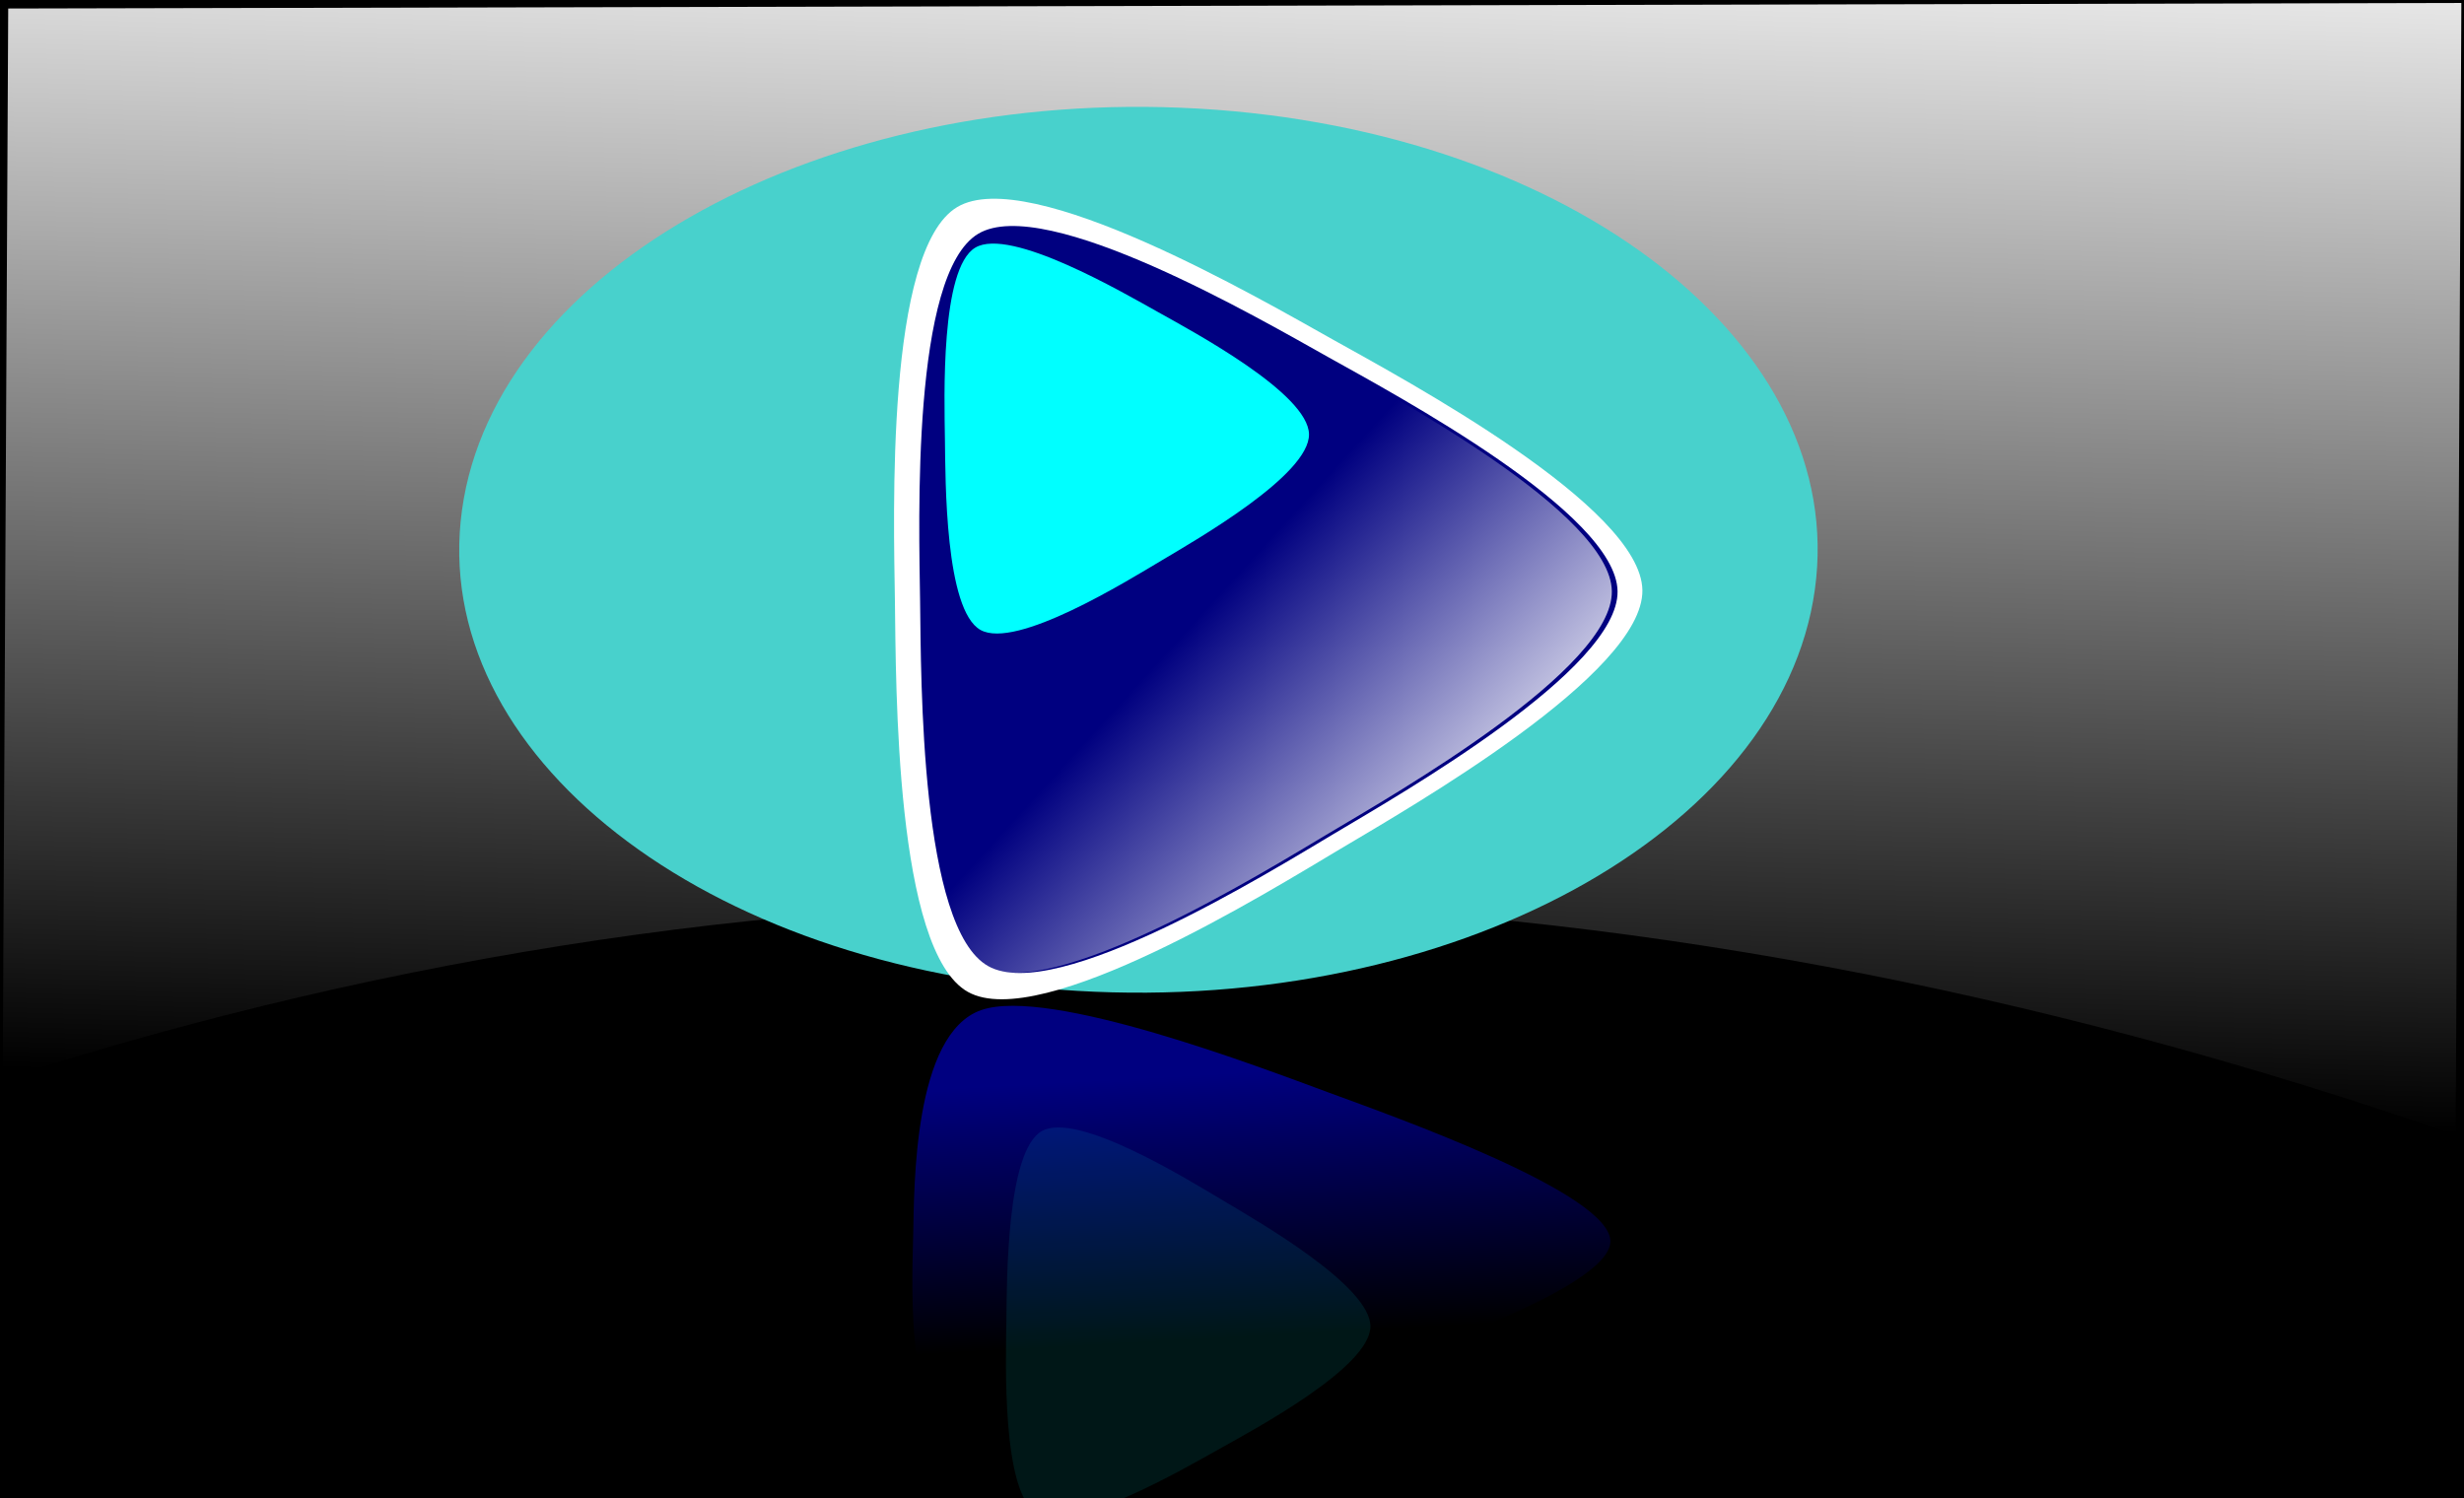
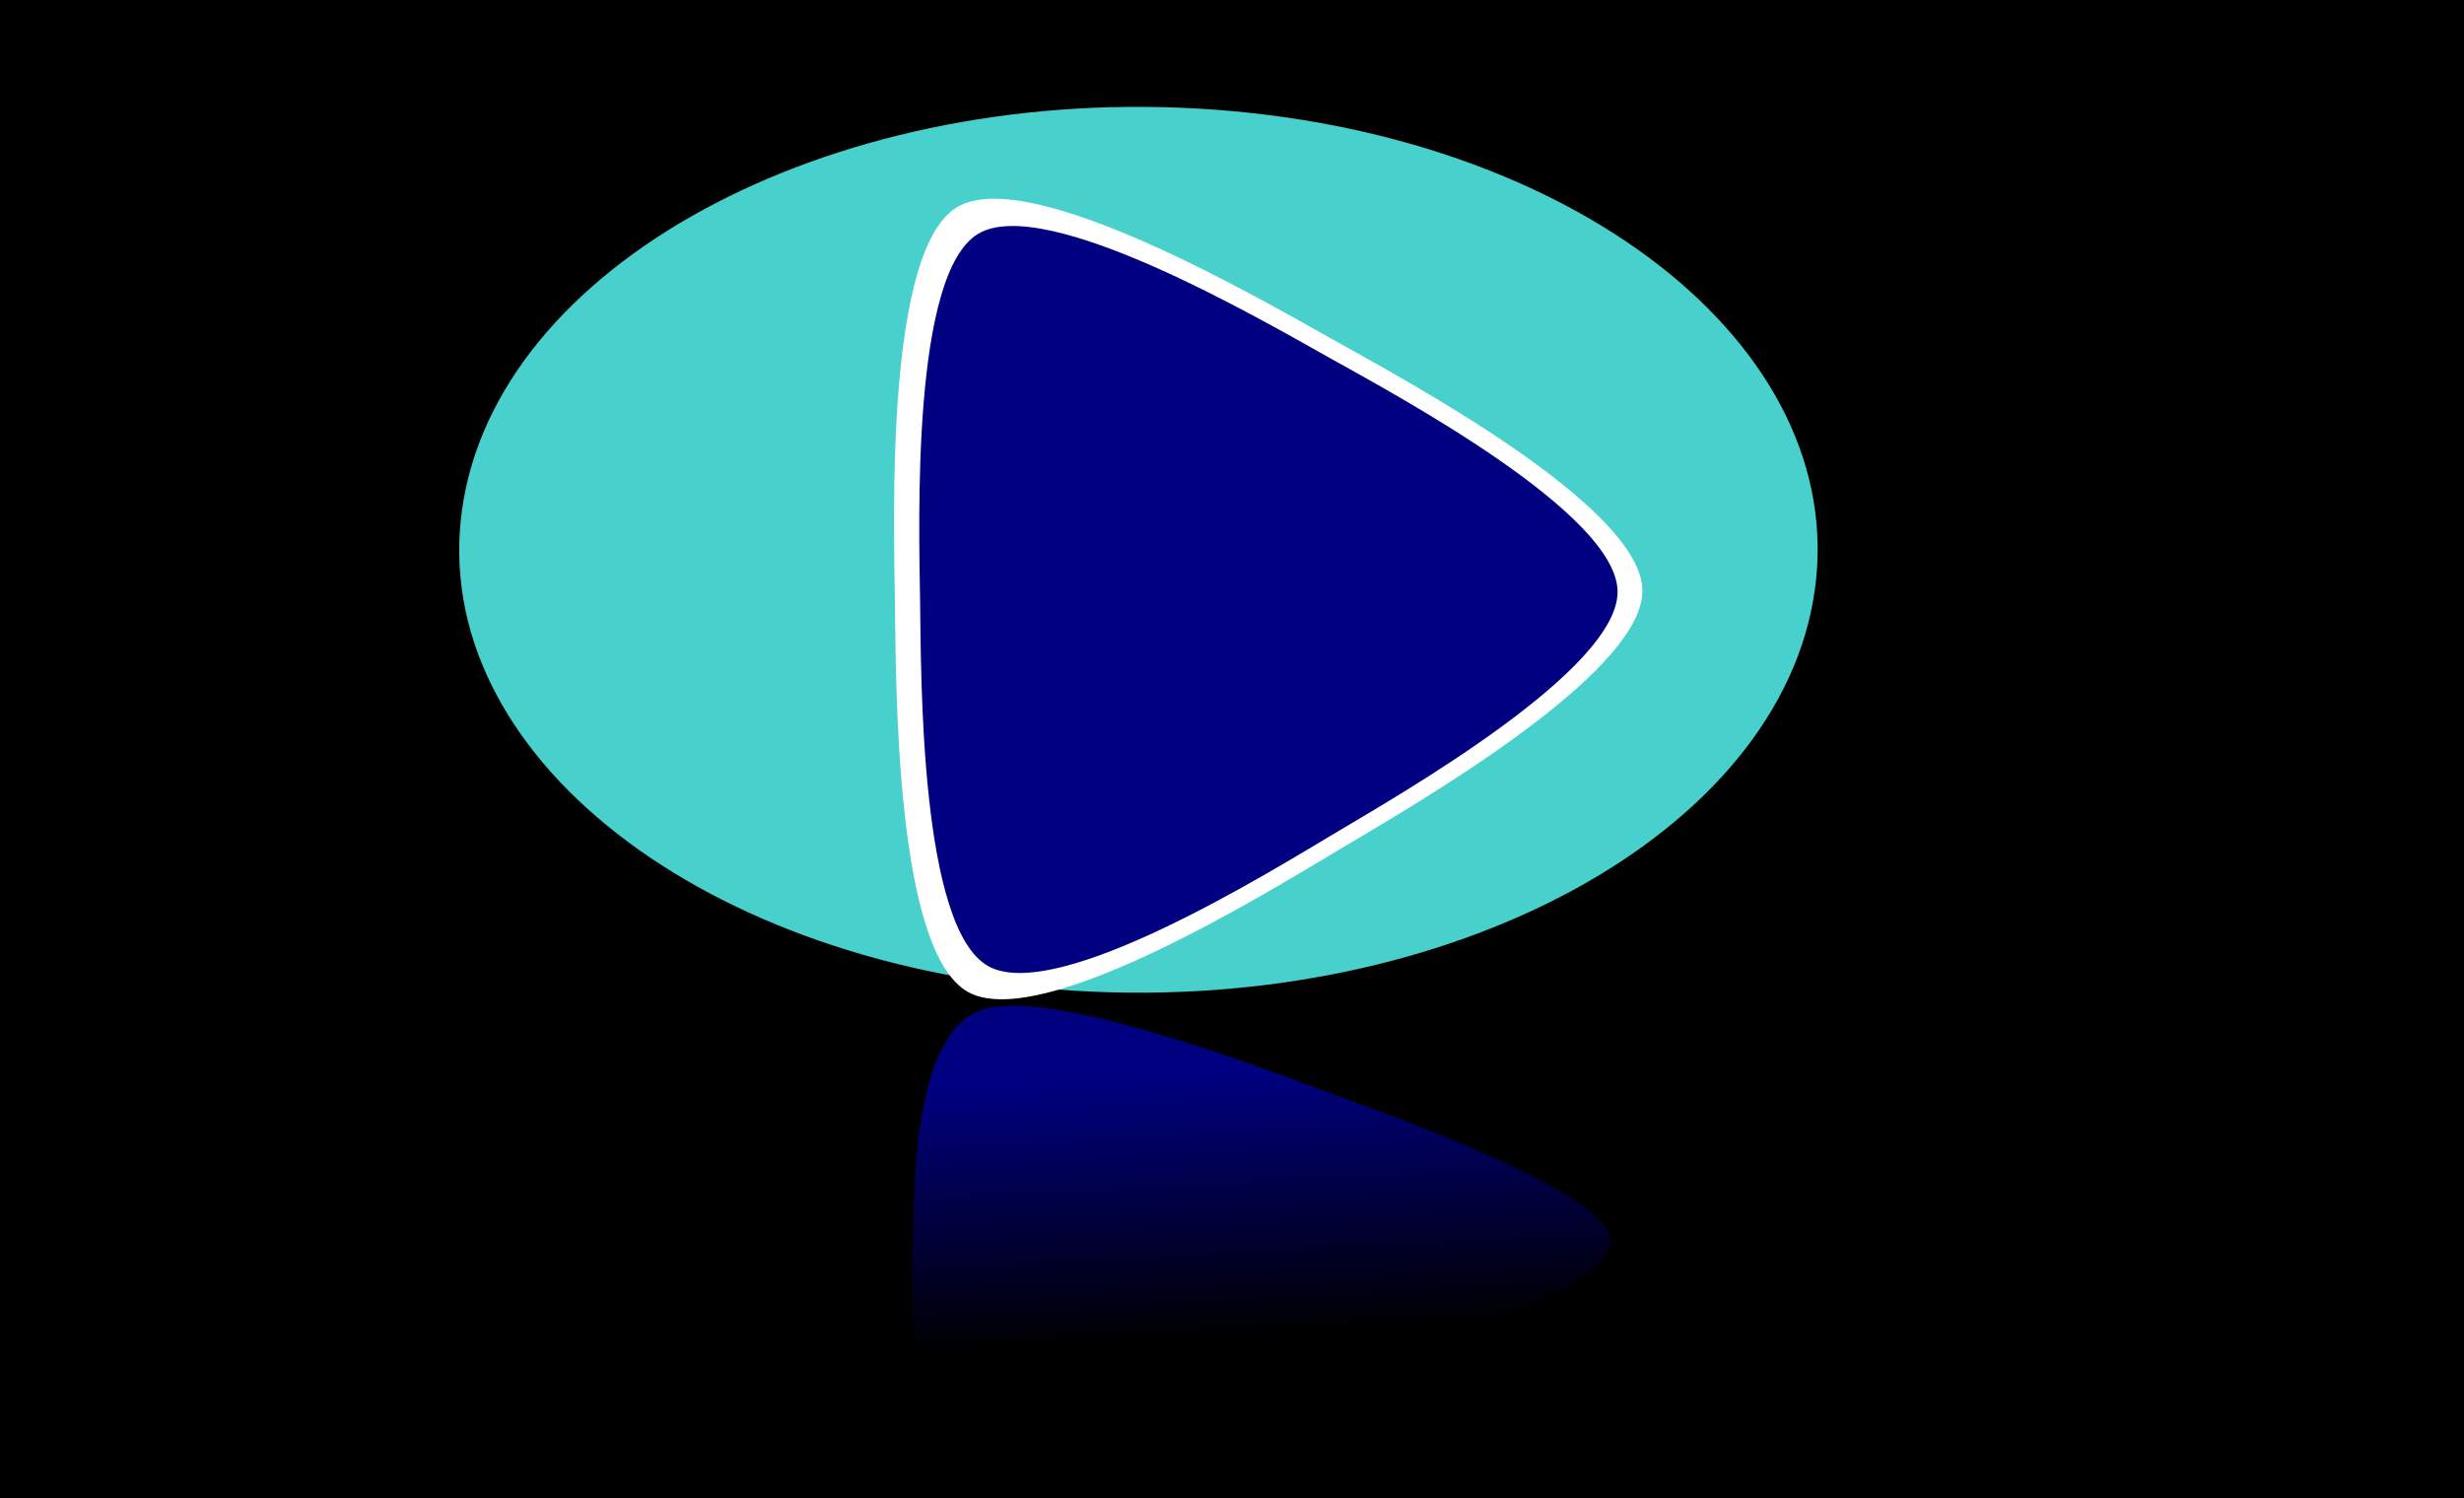
<svg xmlns="http://www.w3.org/2000/svg" xmlns:xlink="http://www.w3.org/1999/xlink" viewBox="0 0 234.44 142.57">
  <defs>
    <linearGradient id="a">
      <stop offset="0" stop-color="#fff" />
      <stop offset="1" stop-color="#fff" stop-opacity="0" />
    </linearGradient>
    <linearGradient id="d" y2="179.43" xlink:href="#a" gradientUnits="userSpaceOnUse" x2="279.85" y1="211.04" x1="314.52" />
    <linearGradient id="b" y2="461.65" gradientUnits="userSpaceOnUse" x2="255.71" gradientTransform="matrix(.734 0 0 .739 -53.84 -20.681)" y1="300.22" x1="260">
      <stop offset="0" stop-color="#fff" />
      <stop offset="1" stop-color="#fff" stop-opacity="0" />
    </linearGradient>
    <linearGradient id="f" y2="165.98" gradientUnits="userSpaceOnUse" x2="266.97" y1="214.52" x1="262.68">
      <stop offset="0" stop-color="navy" />
      <stop offset="1" stop-color="navy" stop-opacity="0" />
    </linearGradient>
    <filter id="e" height="1.774" width="1.828" color-interpolation-filters="sRGB" y="-.387" x="-.414">
      <feGaussianBlur stdDeviation="13.752" />
    </filter>
    <filter id="c" height="2.955" width="2.389" color-interpolation-filters="sRGB" y="-.977" x="-.695">
      <feGaussianBlur stdDeviation="34.324" />
    </filter>
  </defs>
  <path d="M0 0h234.44v142.57H0z" />
-   <path d="M20.635 216.57l233.4-.53-.54 107.72c-80.61-28.01-158.37-29.38-233.39-5.29l.524-101.91z" fill-rule="evenodd" fill="url(#b)" transform="translate(-19.847 -215.76)" />
  <path d="M144.61 226.1c32.61 2.09 56.663 22.576 53.722 45.757-2.94 23.181-31.76 40.278-64.37 38.188-32.61-2.09-56.663-22.576-53.722-45.757 2.933-23.127 31.632-40.21 64.176-38.2" transform="matrix(1.09 0 0 1 -43.504 -215.76)" filter="url(#c)" fill="#48d1cc" />
  <path d="M92.097 94.386c-6.946-3.885-6.841-29.297-6.95-37.255-.108-7.957-.905-33.357 5.932-37.43 6.837-4.072 28.792 8.724 35.739 12.61 6.945 3.884 29.341 15.894 29.45 23.851.107 7.958-21.952 20.573-28.79 24.646-6.837 4.073-28.435 17.463-35.38 13.578z" fill="#fff" />
  <path d="M94.027 91.931c-6.48-3.625-6.383-27.336-6.484-34.762-.102-7.425-.845-31.126 5.534-34.926 6.38-3.8 26.866 8.14 33.348 11.766 6.481 3.625 27.378 14.831 27.48 22.256.1 7.425-20.484 19.196-26.863 22.997-6.38 3.8-26.533 16.294-33.015 12.67z" fill="navy" />
-   <path transform="translate(-112.962 -97.48) scale(.833)" d="M247.86 227.36c-7.777-4.35-7.66-32.805-7.782-41.716-.121-8.91-1.014-37.352 6.642-41.912 7.656-4.56 32.24 9.769 40.018 14.119 7.778 4.35 32.855 17.798 32.976 26.708.122 8.91-24.58 23.036-32.236 27.597-7.656 4.56-31.84 19.554-39.618 15.204z" fill="url(#d)" />
-   <path transform="translate(-14.529 -38.96) scale(.435)" d="M247.86 227.36c-7.777-4.35-7.66-32.805-7.782-41.716-.121-8.91-1.014-37.352 6.642-41.912 7.656-4.56 32.24 9.769 40.018 14.119 7.778 4.35 32.855 17.798 32.976 26.708.122 8.91-24.58 23.036-32.236 27.597-7.656 4.56-31.84 19.554-39.618 15.204z" filter="url(#e)" fill="#0ff" />
  <path transform="matrix(.833 0 0 -.515 -113.101 213.2)" d="M247.86 227.36c-7.777-4.35-7.66-32.805-7.782-41.716-.121-8.91-1.014-37.352 6.642-41.912 7.656-4.56 32.24 9.769 40.018 14.119 7.778 4.35 32.855 17.798 32.976 26.708.122 8.91-24.58 23.036-32.236 27.597-7.656 4.56-31.84 19.554-39.618 15.204z" fill="url(#f)" />
-   <path transform="scale(.674 -.674) rotate(9.616 2386.12 -594.876)" d="M247.86 227.36c-7.777-4.35-7.66-32.805-7.782-41.716-.121-8.91-1.014-37.352 6.642-41.912 7.656-4.56 32.24 9.769 40.018 14.119 7.778 4.35 32.855 17.798 32.976 26.708.122 8.91-24.58 23.036-32.236 27.597-7.656 4.56-31.84 19.554-39.618 15.204z" opacity=".5" fill="url(#d)" />
-   <path transform="matrix(.435 0 0 -.435 -8.684 206.52)" d="M247.86 227.36c-7.777-4.35-7.66-32.805-7.782-41.716-.121-8.91-1.014-37.352 6.642-41.912 7.656-4.56 32.24 9.769 40.018 14.119 7.778 4.35 32.855 17.798 32.976 26.708.122 8.91-24.58 23.036-32.236 27.597-7.656 4.56-31.84 19.554-39.618 15.204z" opacity=".3" filter="url(#e)" fill="#0ff" />
</svg>